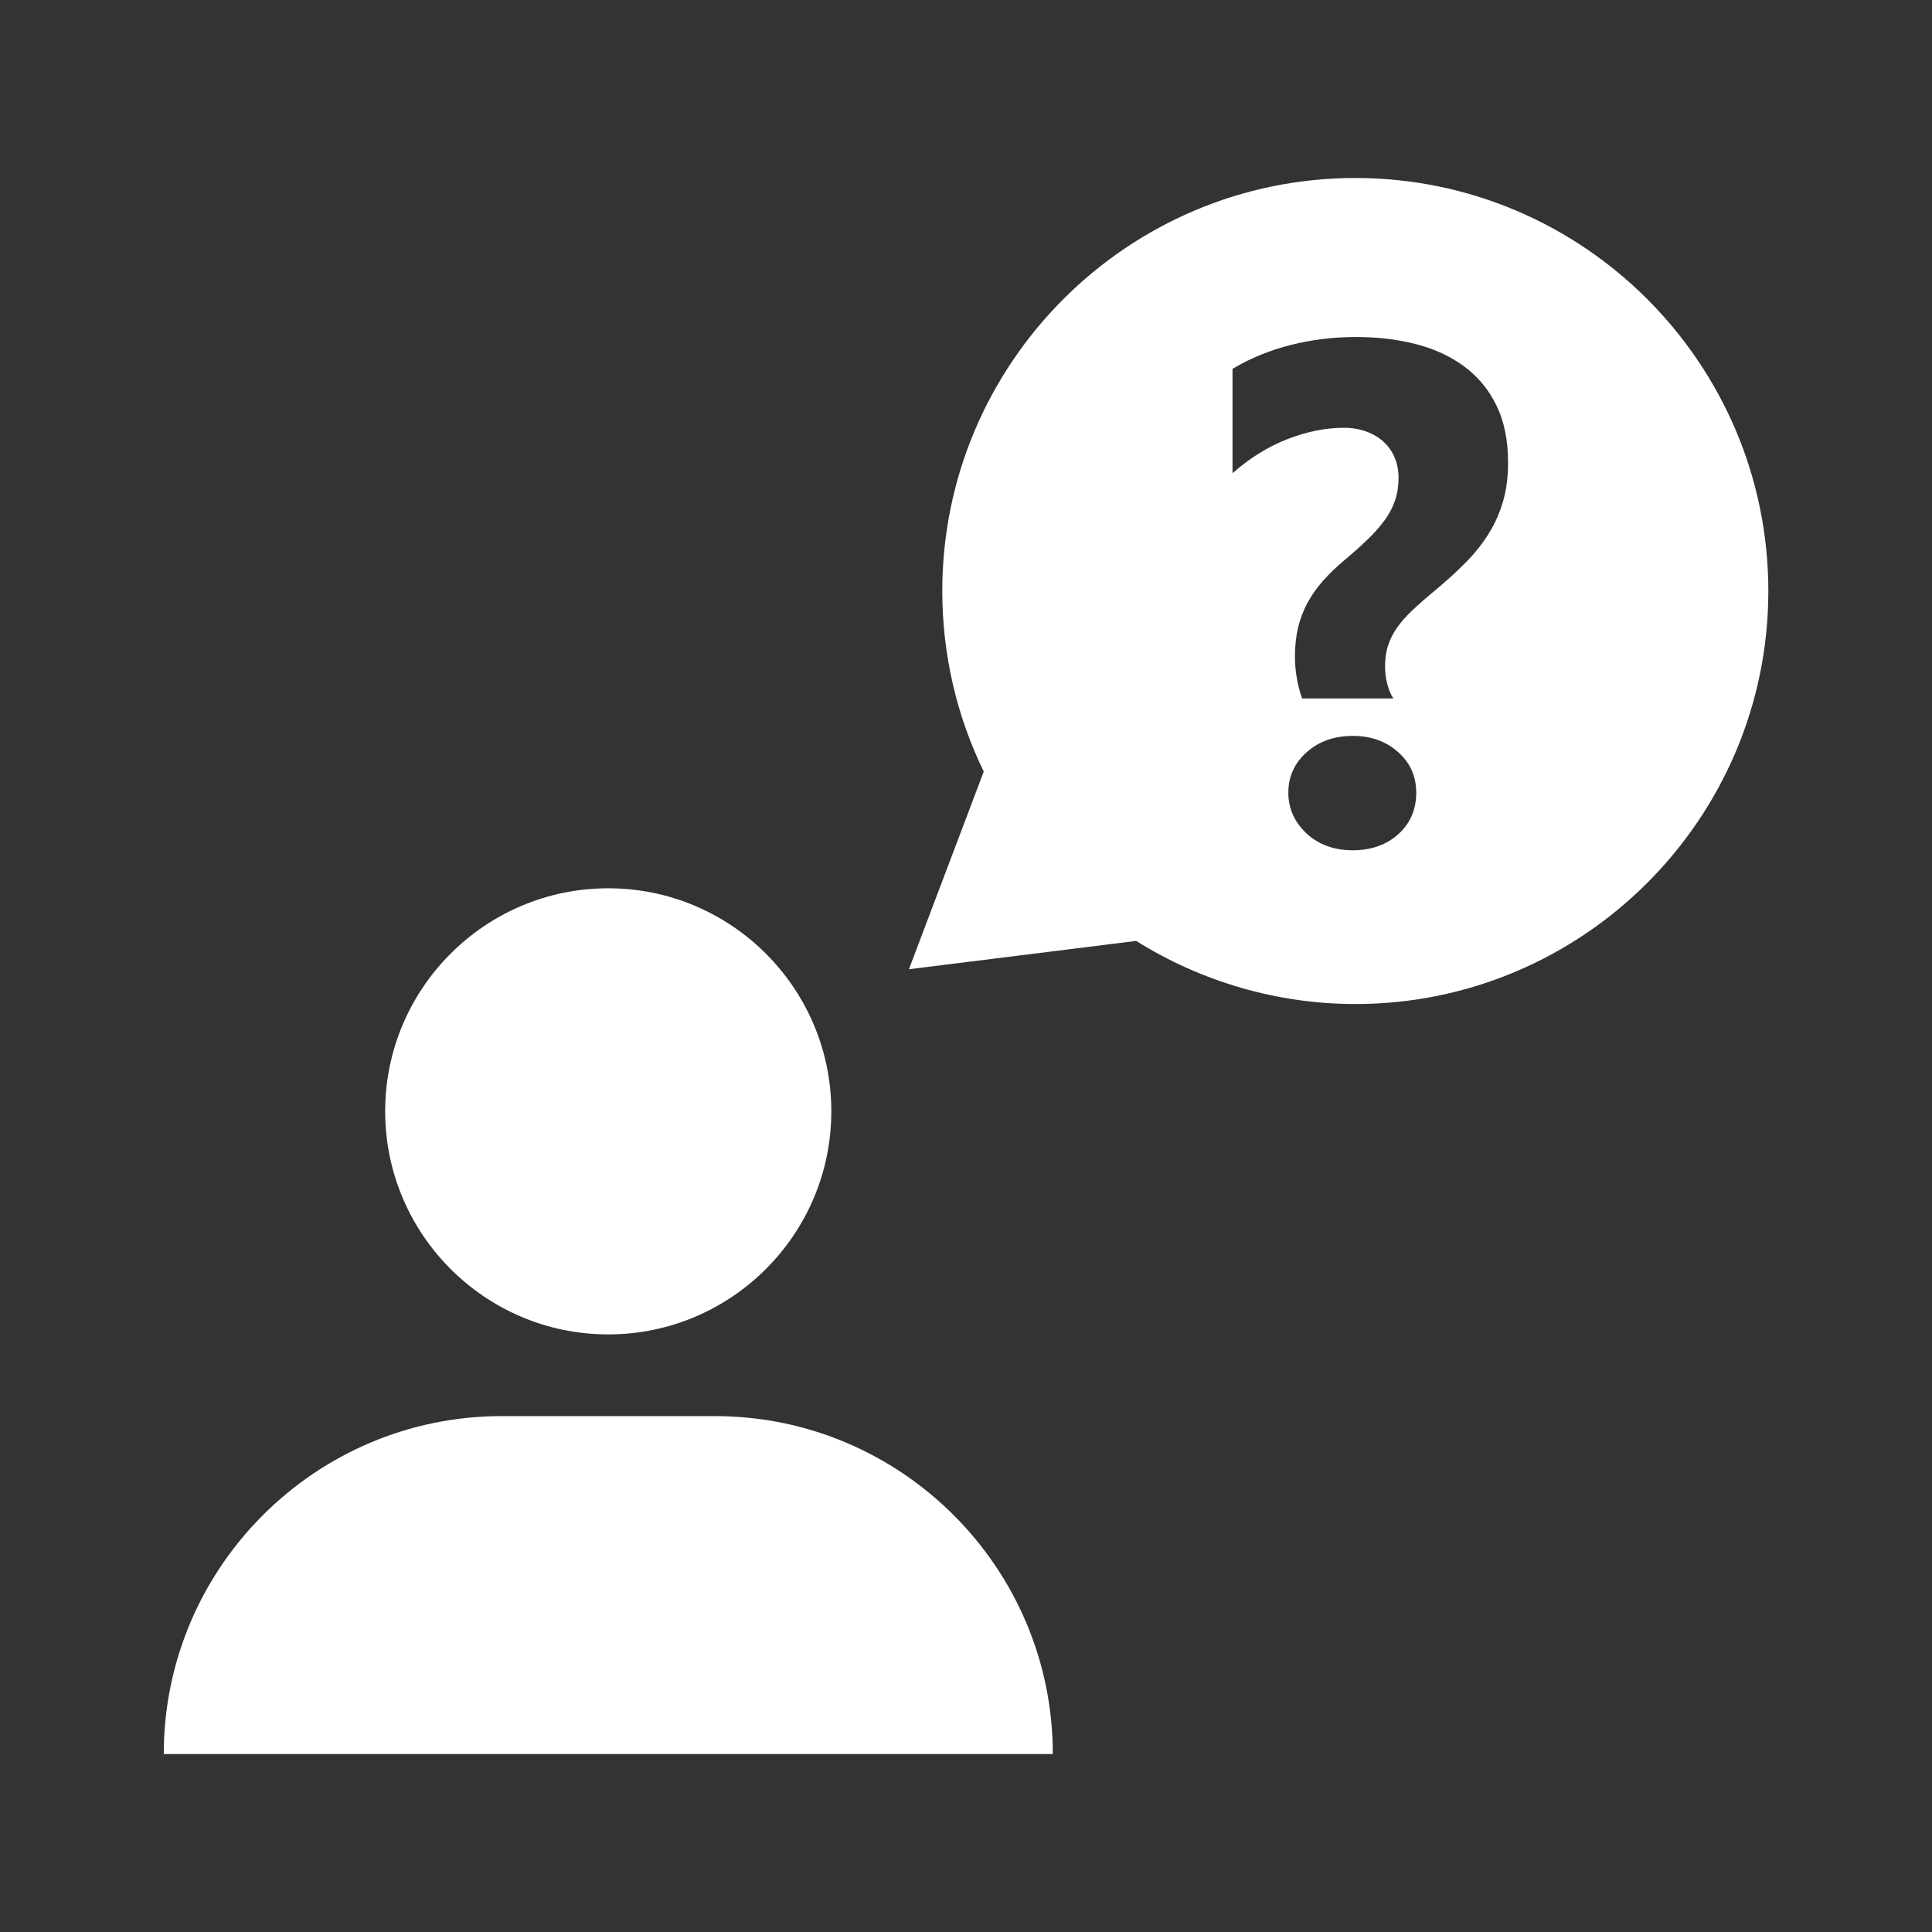
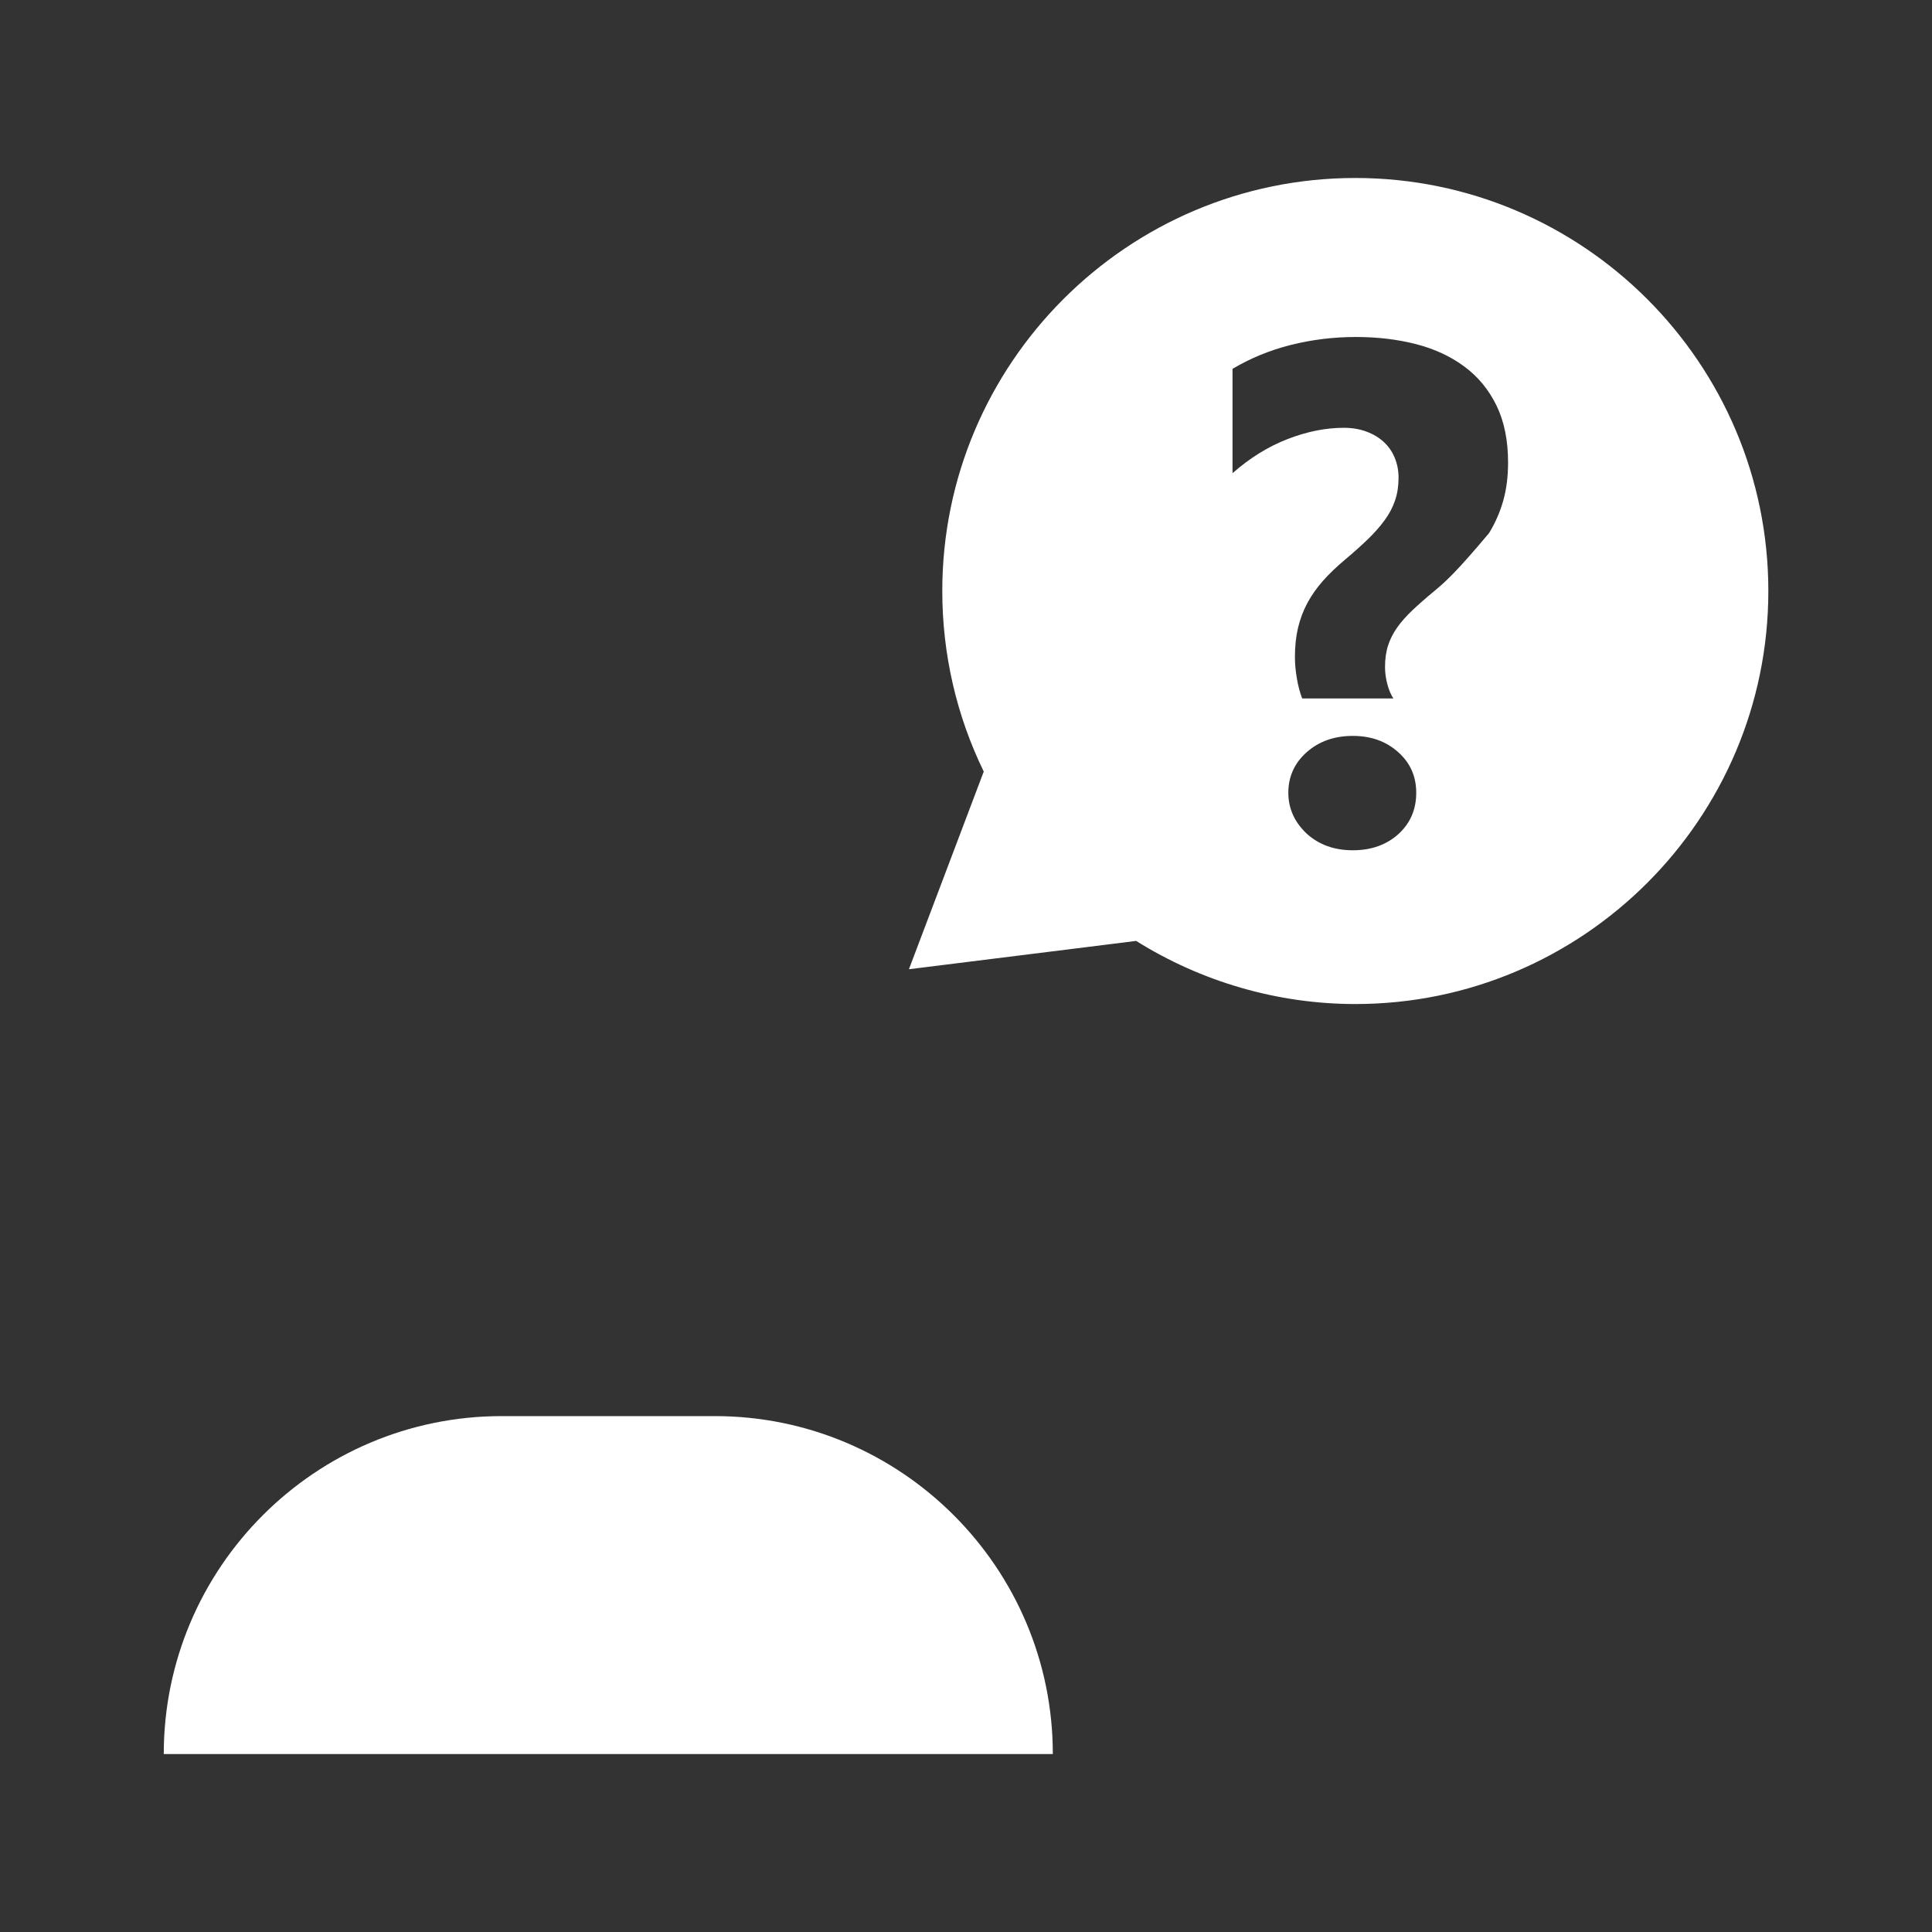
<svg xmlns="http://www.w3.org/2000/svg" width="80" height="80" viewBox="0 0 80 80" fill="none">
  <rect x="0" y="0" width="80" height="80" fill="#333333" stroke="none" />
-   <path d="M25.186 55.255C30.28 55.255 34.423 51.111 34.423 46.018C34.423 40.925 30.28 36.782 25.186 36.782C20.092 36.782 15.949 40.925 15.949 46.018C15.95 51.111 20.093 55.255 25.186 55.255Z" fill="white" />
  <path d="M43.595 72.631C43.595 64.915 37.317 58.638 29.601 58.638H20.774C13.058 58.638 6.781 64.915 6.781 72.631H11.049H39.327H43.595Z" fill="white" />
-   <path d="M56.12 7.37C46.69 7.37 39.018 15.042 39.018 24.472C39.018 27.086 39.606 29.631 40.735 31.948L40.252 33.225L37.637 40.134L44.967 39.221L47.045 38.961C49.754 40.657 52.911 41.575 56.12 41.575C65.551 41.575 73.223 33.902 73.223 24.472C73.223 15.042 65.551 7.37 56.12 7.37ZM54.108 34.52C53.601 34.041 53.347 33.476 53.347 32.826C53.347 32.156 53.601 31.597 54.108 31.146C54.614 30.697 55.251 30.472 56.016 30.472C56.772 30.472 57.398 30.697 57.897 31.146C58.394 31.587 58.643 32.147 58.643 32.826C58.643 33.515 58.399 34.085 57.911 34.533C57.412 34.983 56.781 35.208 56.016 35.208C55.251 35.208 54.614 34.979 54.108 34.52ZM62.245 20.735C62.111 21.208 61.915 21.656 61.657 22.076C61.398 22.497 61.078 22.901 60.695 23.289C60.313 23.676 59.873 24.076 59.375 24.488C59.039 24.765 58.746 25.024 58.492 25.263C58.239 25.502 58.028 25.739 57.861 25.973C57.693 26.208 57.567 26.457 57.48 26.719C57.394 26.982 57.351 27.281 57.351 27.616C57.351 27.846 57.381 28.081 57.444 28.319C57.506 28.559 57.59 28.76 57.696 28.922H53.921C53.825 28.674 53.751 28.394 53.699 28.083C53.646 27.772 53.62 27.477 53.62 27.2C53.62 26.76 53.663 26.358 53.749 25.994C53.836 25.631 53.965 25.289 54.136 24.968C54.309 24.648 54.524 24.342 54.782 24.05C55.041 23.758 55.342 23.469 55.686 23.182C56.05 22.876 56.368 22.591 56.641 22.328C56.913 22.065 57.145 21.801 57.337 21.538C57.528 21.276 57.672 21.003 57.767 20.72C57.864 20.438 57.911 20.125 57.911 19.78C57.911 19.483 57.858 19.209 57.753 18.955C57.648 18.701 57.497 18.484 57.3 18.302C57.105 18.12 56.865 17.977 56.583 17.872C56.301 17.767 55.988 17.714 55.643 17.714C54.897 17.714 54.122 17.869 53.318 18.18C52.514 18.491 51.754 18.962 51.036 19.594V15.274C51.773 14.834 52.576 14.504 53.447 14.284C54.318 14.065 55.218 13.954 56.145 13.954C57.035 13.954 57.863 14.052 58.628 14.248C59.394 14.444 60.06 14.753 60.63 15.174C61.2 15.595 61.645 16.133 61.965 16.789C62.285 17.444 62.446 18.231 62.446 19.15C62.446 19.733 62.379 20.261 62.245 20.735Z" fill="white" />
+   <path d="M56.12 7.37C46.69 7.37 39.018 15.042 39.018 24.472C39.018 27.086 39.606 29.631 40.735 31.948L40.252 33.225L37.637 40.134L44.967 39.221L47.045 38.961C49.754 40.657 52.911 41.575 56.12 41.575C65.551 41.575 73.223 33.902 73.223 24.472C73.223 15.042 65.551 7.37 56.12 7.37ZM54.108 34.52C53.601 34.041 53.347 33.476 53.347 32.826C53.347 32.156 53.601 31.597 54.108 31.146C54.614 30.697 55.251 30.472 56.016 30.472C56.772 30.472 57.398 30.697 57.897 31.146C58.394 31.587 58.643 32.147 58.643 32.826C58.643 33.515 58.399 34.085 57.911 34.533C57.412 34.983 56.781 35.208 56.016 35.208C55.251 35.208 54.614 34.979 54.108 34.52ZM62.245 20.735C62.111 21.208 61.915 21.656 61.657 22.076C60.313 23.676 59.873 24.076 59.375 24.488C59.039 24.765 58.746 25.024 58.492 25.263C58.239 25.502 58.028 25.739 57.861 25.973C57.693 26.208 57.567 26.457 57.48 26.719C57.394 26.982 57.351 27.281 57.351 27.616C57.351 27.846 57.381 28.081 57.444 28.319C57.506 28.559 57.59 28.76 57.696 28.922H53.921C53.825 28.674 53.751 28.394 53.699 28.083C53.646 27.772 53.62 27.477 53.62 27.2C53.62 26.76 53.663 26.358 53.749 25.994C53.836 25.631 53.965 25.289 54.136 24.968C54.309 24.648 54.524 24.342 54.782 24.05C55.041 23.758 55.342 23.469 55.686 23.182C56.05 22.876 56.368 22.591 56.641 22.328C56.913 22.065 57.145 21.801 57.337 21.538C57.528 21.276 57.672 21.003 57.767 20.72C57.864 20.438 57.911 20.125 57.911 19.78C57.911 19.483 57.858 19.209 57.753 18.955C57.648 18.701 57.497 18.484 57.3 18.302C57.105 18.12 56.865 17.977 56.583 17.872C56.301 17.767 55.988 17.714 55.643 17.714C54.897 17.714 54.122 17.869 53.318 18.18C52.514 18.491 51.754 18.962 51.036 19.594V15.274C51.773 14.834 52.576 14.504 53.447 14.284C54.318 14.065 55.218 13.954 56.145 13.954C57.035 13.954 57.863 14.052 58.628 14.248C59.394 14.444 60.06 14.753 60.63 15.174C61.2 15.595 61.645 16.133 61.965 16.789C62.285 17.444 62.446 18.231 62.446 19.15C62.446 19.733 62.379 20.261 62.245 20.735Z" fill="white" />
</svg>